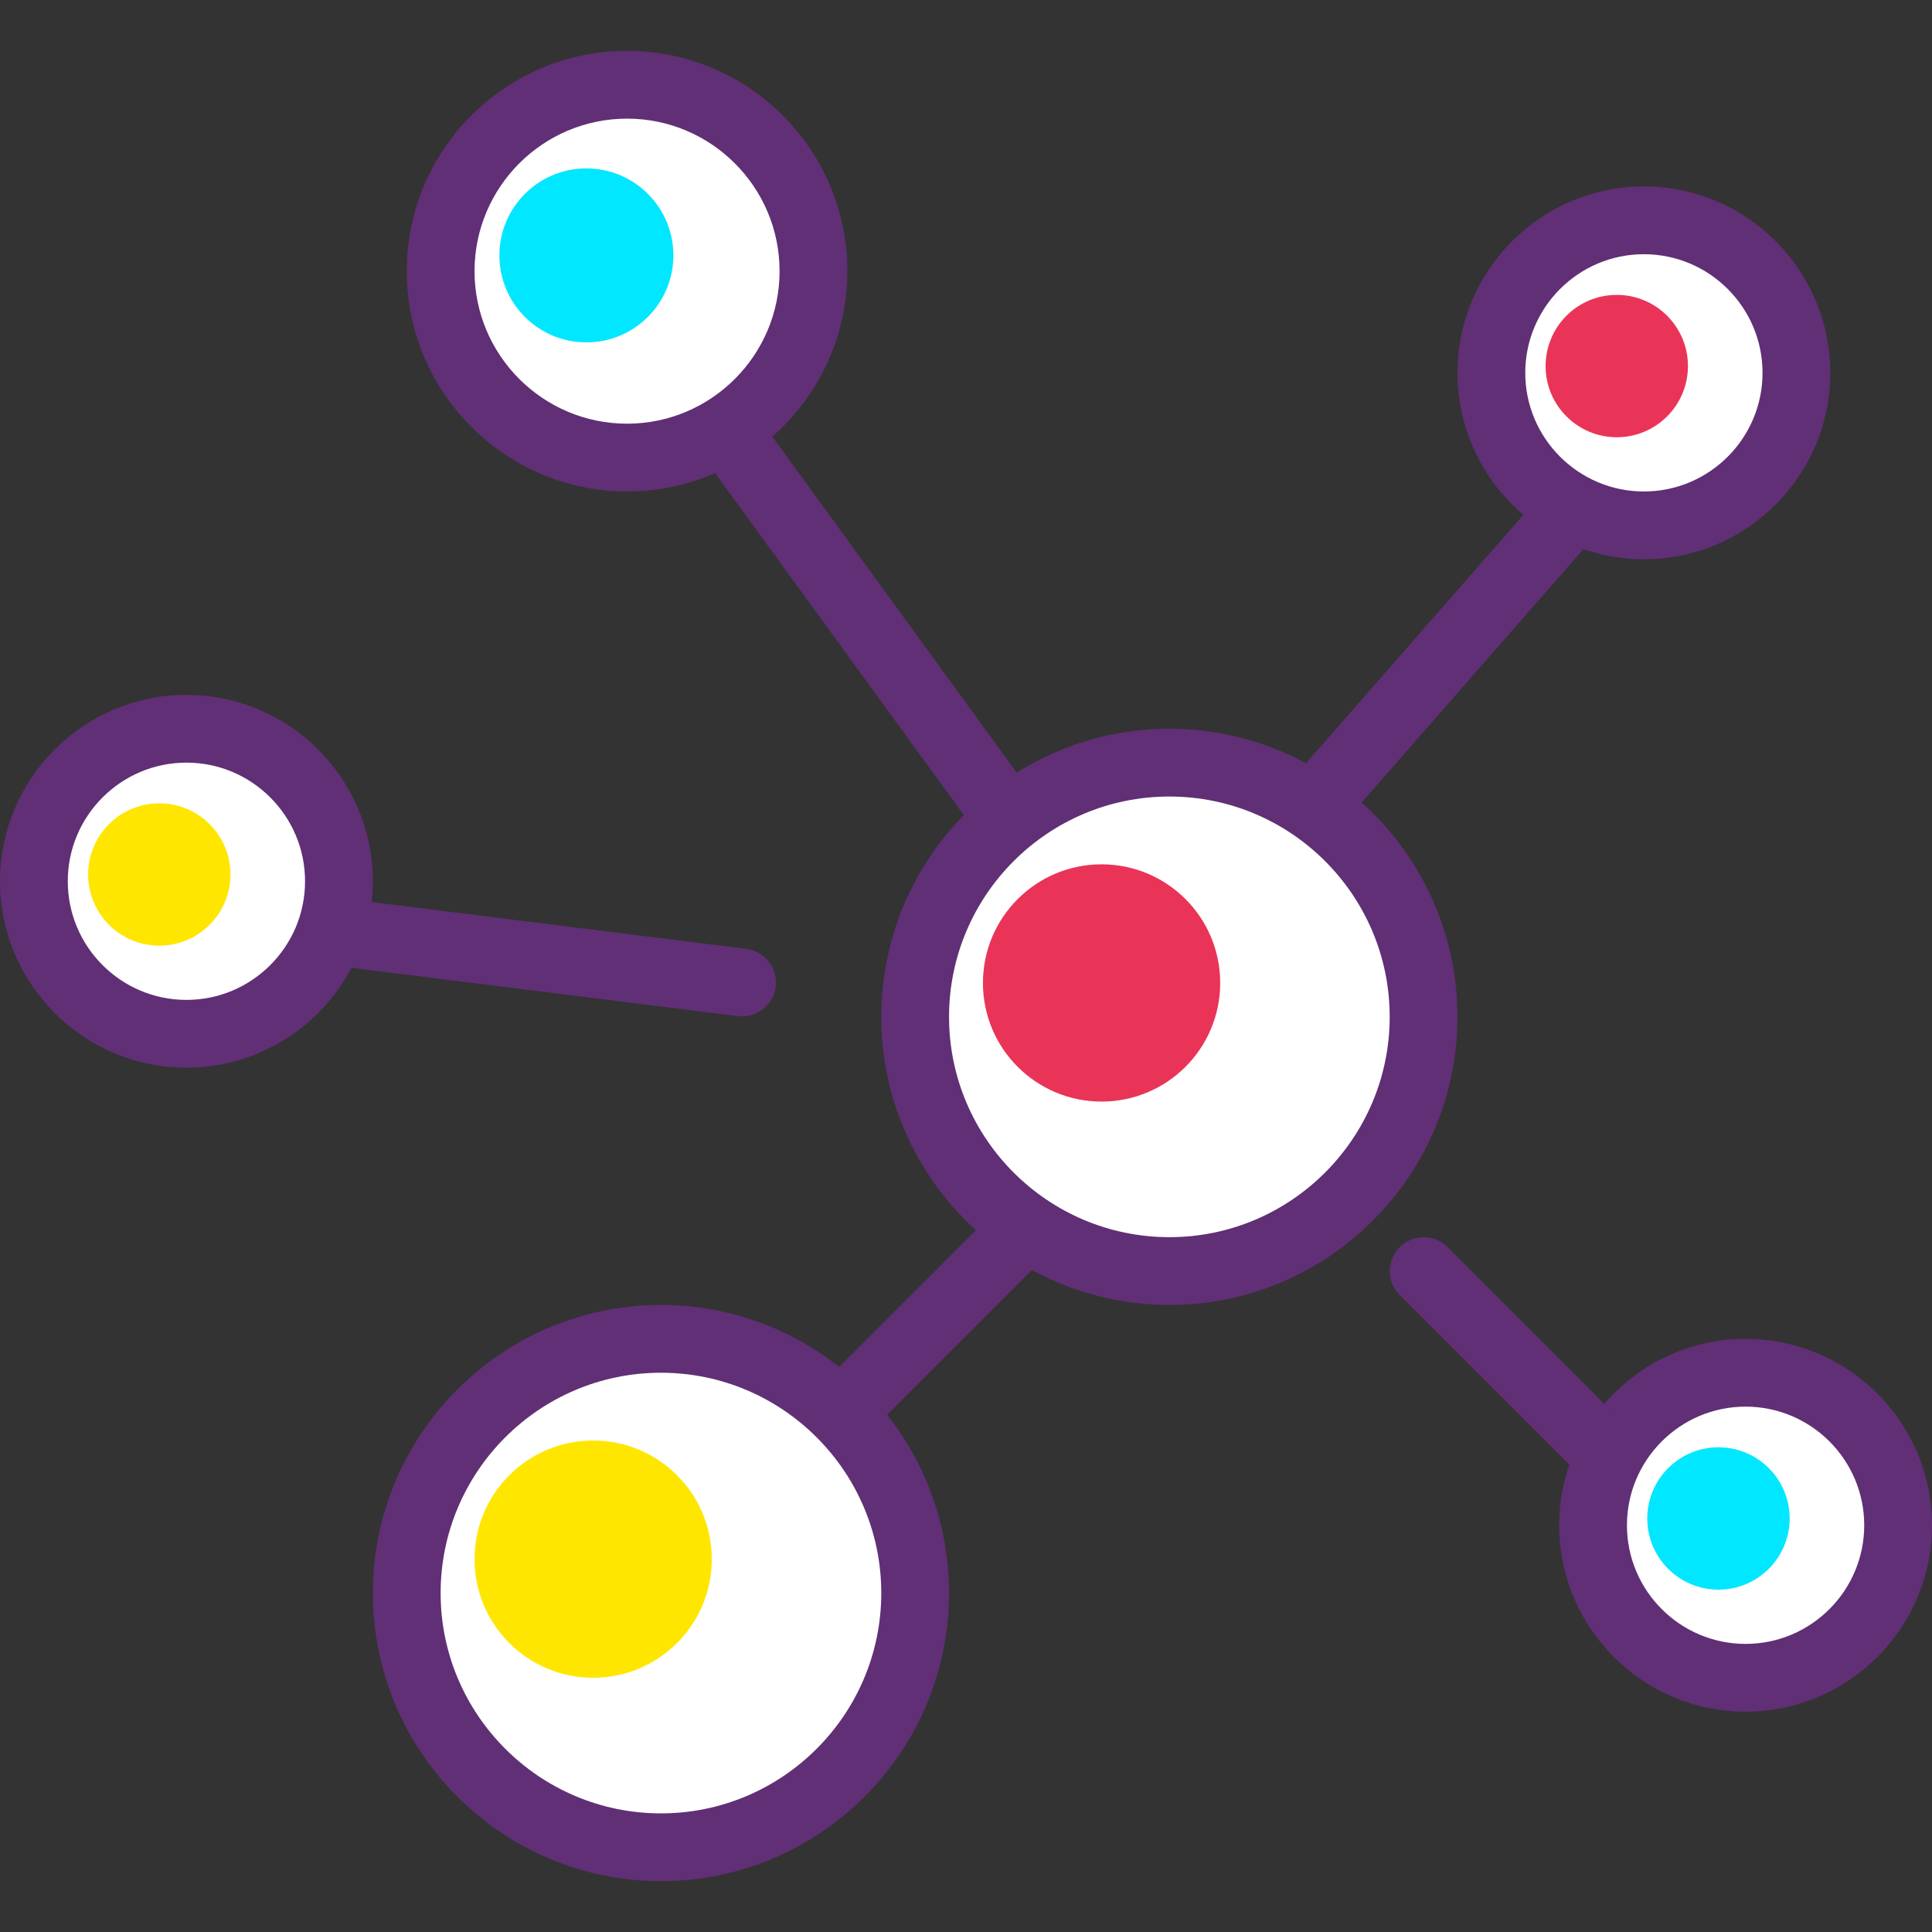
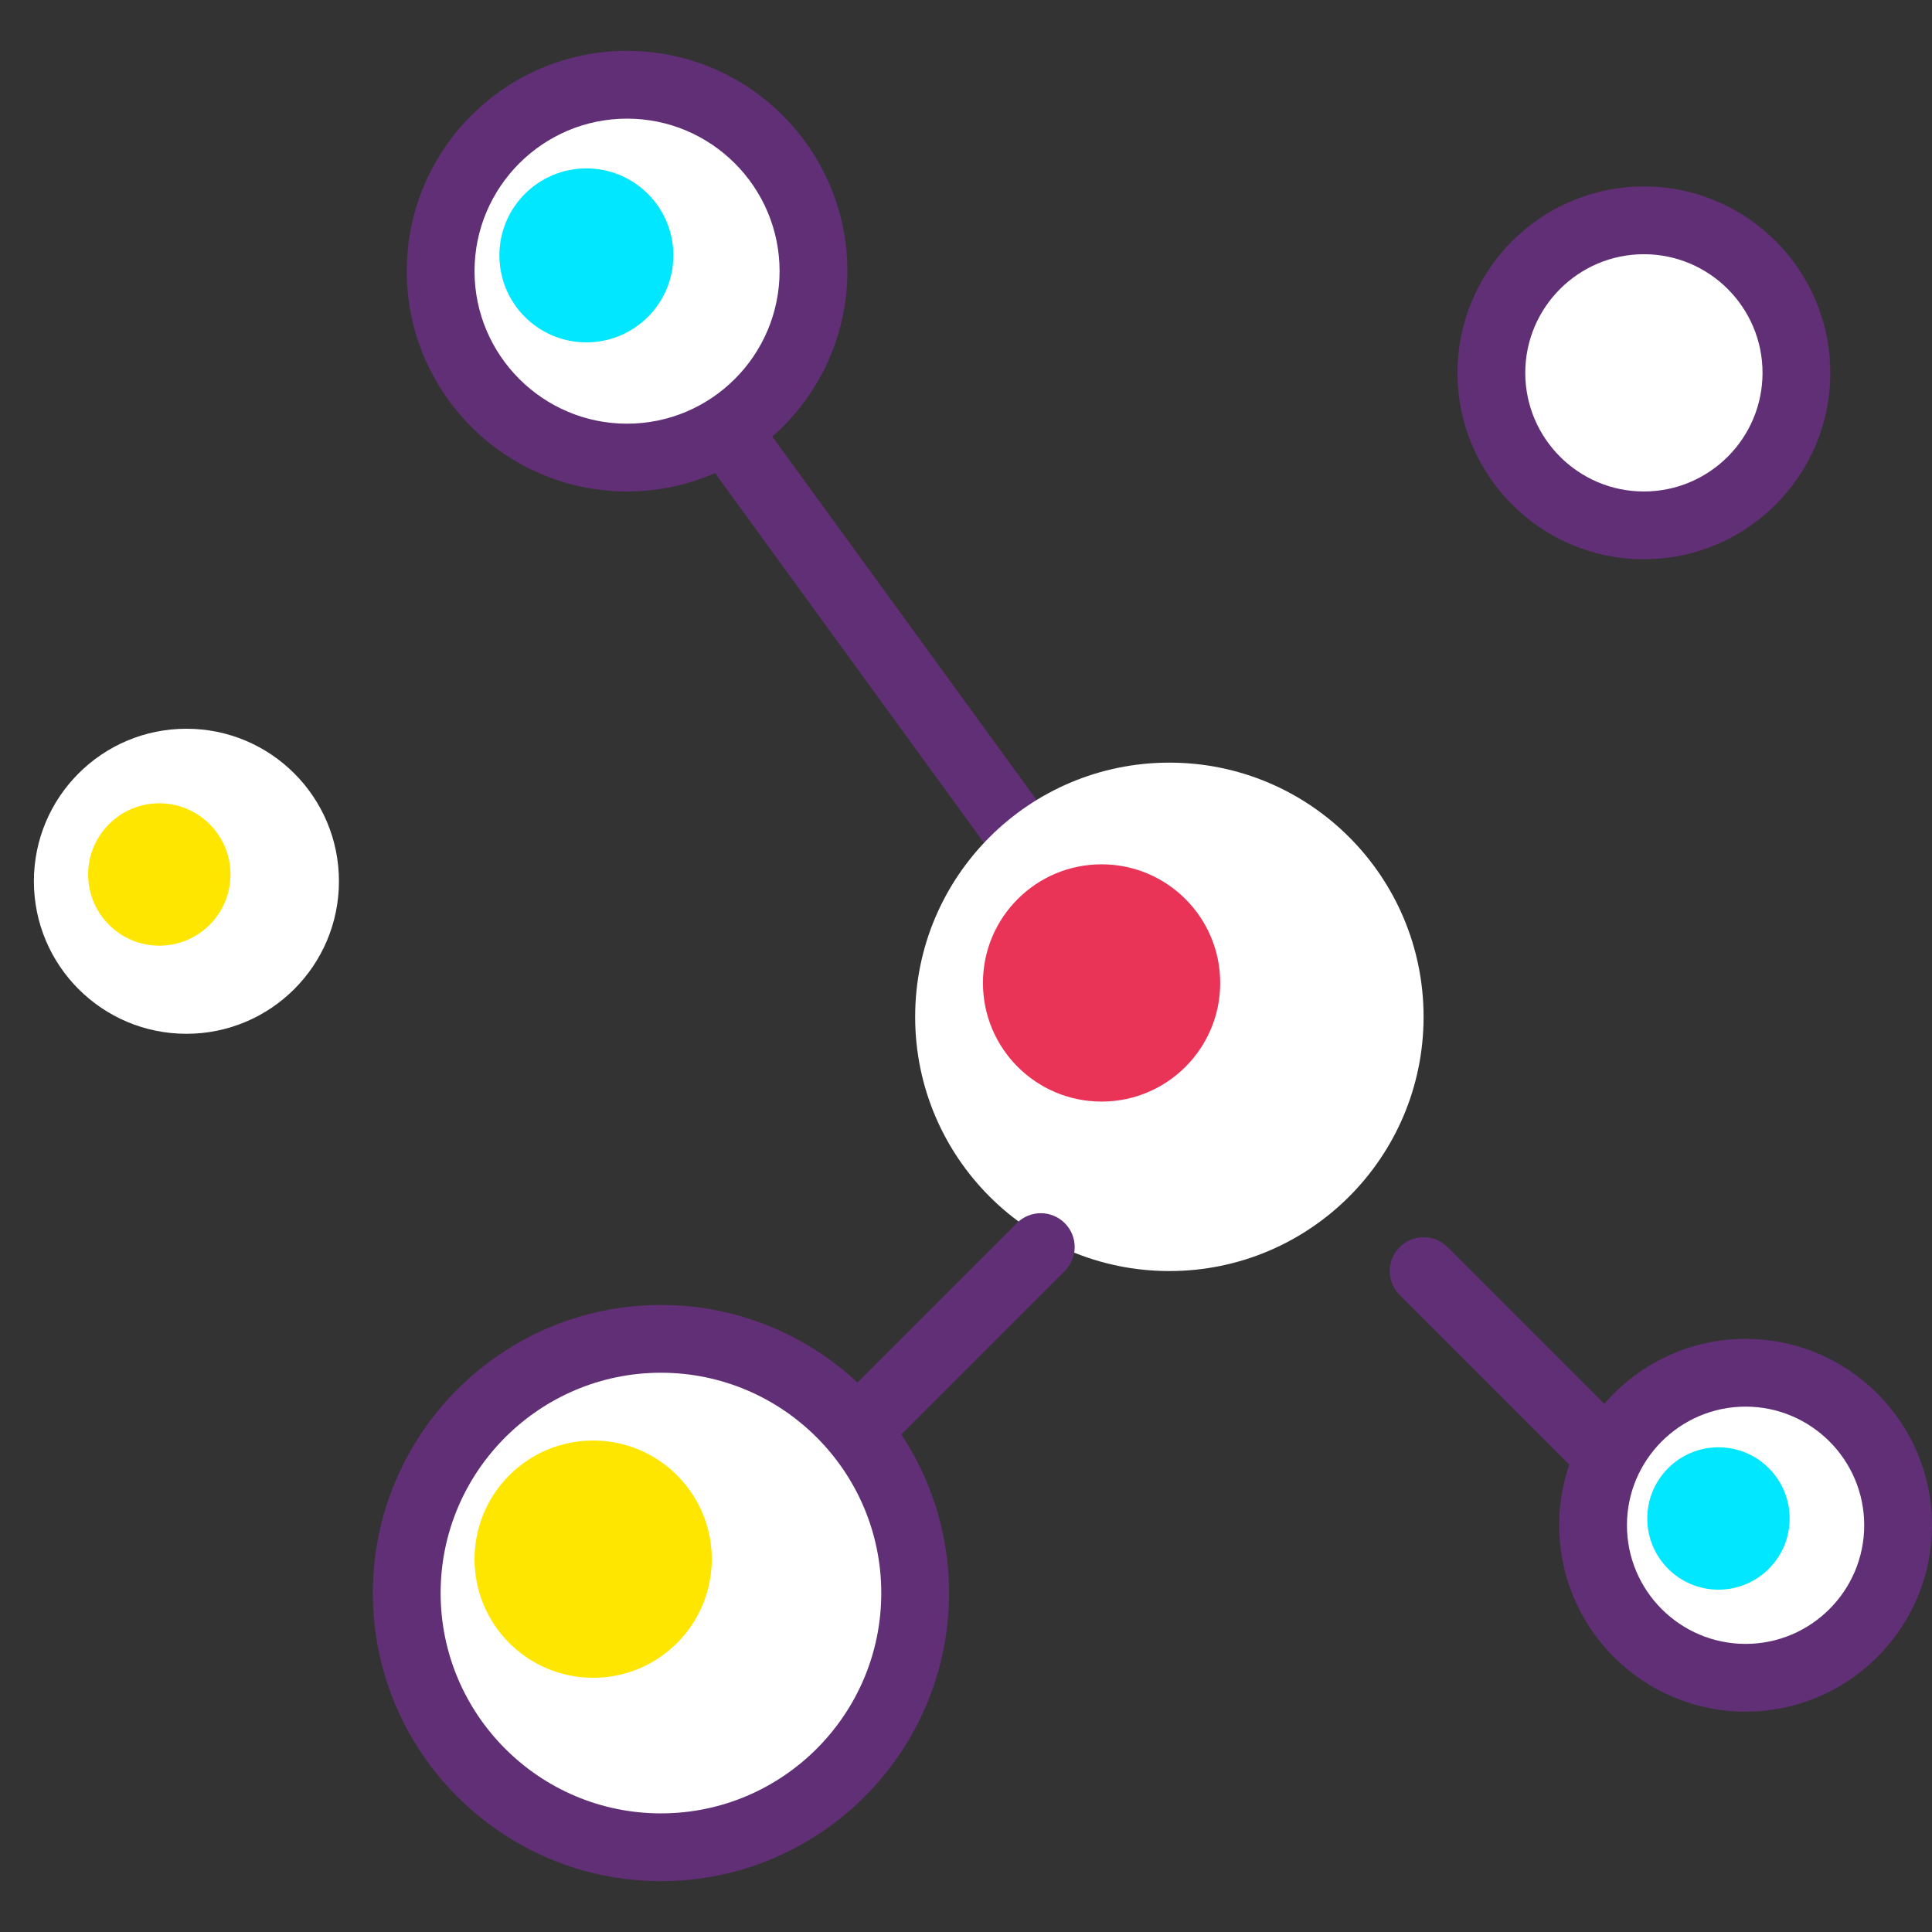
<svg xmlns="http://www.w3.org/2000/svg" version="1.1" id="Capa_1" x="0px" y="0px" viewBox="0 0 194.56 194.56" style="enable-background:new 0 0 194.56 194.56;" xml:space="preserve">
  <rect x="0" y="0" width="194.56" height="194.56" fill="#333333" stroke="none" />
  <path style="fill:#602F75;" d="M102.402,87.04c-1.055,0-2.096-0.488-2.763-1.406L72.332,48.087  c-1.108-1.524-0.771-3.659,0.753-4.768c1.524-1.106,3.659-0.771,4.768,0.753l27.307,37.547c1.108,1.524,0.771,3.659-0.753,4.768  C103.801,86.827,103.1,87.04,102.402,87.04z" />
  <circle style="fill:#FFFFFF;" cx="117.76" cy="102.4" r="25.6" />
-   <path style="fill:#602F75;" d="M117.76,131.413c-15.998,0-29.013-13.015-29.013-29.013s13.015-29.013,29.013-29.013  s29.013,13.015,29.013,29.013S133.758,131.413,117.76,131.413z M117.76,80.213c-12.233,0-22.187,9.953-22.187,22.187  s9.953,22.187,22.187,22.187s22.187-9.953,22.187-22.187S129.993,80.213,117.76,80.213z" />
  <circle style="fill:#FFFFFF;" cx="63.147" cy="27.307" r="18.773" />
  <path style="fill:#602F75;" d="M63.147,49.493c-12.233,0-22.187-9.953-22.187-22.187S50.913,5.12,63.147,5.12  s22.187,9.953,22.187,22.187S75.38,49.493,63.147,49.493z M63.147,11.947c-8.468,0-15.36,6.892-15.36,15.36s6.892,15.36,15.36,15.36  c8.468,0,15.36-6.892,15.36-15.36S71.615,11.947,63.147,11.947z" />
  <g>
    <circle style="fill:#00E7FF;" cx="59.051" cy="25.719" r="8.76" />
    <circle style="fill:#FFFFFF;" cx="165.547" cy="37.547" r="15.36" />
  </g>
  <path style="fill:#602F75;" d="M165.547,56.32c-10.351,0-18.773-8.422-18.773-18.773s8.422-18.773,18.773-18.773  s18.773,8.422,18.773,18.773S175.898,56.32,165.547,56.32z M165.547,25.6c-6.588,0-11.947,5.359-11.947,11.947  s5.359,11.947,11.947,11.947c6.588,0,11.947-5.359,11.947-11.947S172.134,25.6,165.547,25.6z" />
  <g>
-     <circle style="fill:#EA3457;" cx="162.816" cy="36.864" r="7.168" />
    <circle style="fill:#FFFFFF;" cx="18.773" cy="88.747" r="15.36" />
  </g>
-   <path style="fill:#602F75;" d="M18.773,107.52C8.422,107.52,0,99.098,0,88.747s8.422-18.773,18.773-18.773  s18.773,8.422,18.773,18.773S29.124,107.52,18.773,107.52z M18.773,76.8c-6.588,0-11.947,5.359-11.947,11.947  c0,6.588,5.359,11.947,11.947,11.947S30.72,95.334,30.72,88.747C30.72,82.159,25.361,76.8,18.773,76.8z" />
  <g>
    <circle style="fill:#FFE600;" cx="16.043" cy="88.064" r="7.168" />
    <circle style="fill:#FFFFFF;" cx="175.787" cy="153.6" r="15.36" />
  </g>
  <path style="fill:#602F75;" d="M175.787,172.373c-10.351,0-18.773-8.422-18.773-18.773s8.422-18.773,18.773-18.773  s18.773,8.422,18.773,18.773S186.138,172.373,175.787,172.373z M175.787,141.653c-6.588,0-11.947,5.359-11.947,11.947  s5.359,11.947,11.947,11.947s11.947-5.359,11.947-11.947S182.374,141.653,175.787,141.653z" />
  <circle style="fill:#FFFFFF;" cx="66.56" cy="160.427" r="25.6" />
  <path style="fill:#602F75;" d="M66.56,189.44c-15.998,0-29.013-13.015-29.013-29.013s13.015-29.013,29.013-29.013  c15.998,0,29.013,13.015,29.013,29.013S82.558,189.44,66.56,189.44z M66.56,138.24c-12.233,0-22.187,9.953-22.187,22.187  s9.953,22.187,22.187,22.187s22.187-9.953,22.187-22.187S78.793,138.24,66.56,138.24z" />
  <circle style="fill:#FFE600;" cx="59.733" cy="157.013" r="11.947" />
  <path style="fill:#602F75;" d="M160.427,148.48c-0.874,0-1.748-0.333-2.413-1l-17.063-17.063c-1.333-1.333-1.333-3.494,0-4.826  c1.331-1.333,3.495-1.333,4.826,0l17.063,17.063c1.333,1.333,1.333,3.494,0,4.826C162.174,148.147,161.3,148.48,160.427,148.48z" />
  <circle style="fill:#EA3457;" cx="110.933" cy="98.987" r="11.947" />
-   <path style="fill:#602F75;" d="M133.118,83.627c-0.797,0-1.599-0.278-2.246-0.845c-1.42-1.242-1.563-3.398-0.321-4.816  l23.893-27.307c1.242-1.42,3.4-1.562,4.816-0.321c1.42,1.242,1.563,3.398,0.321,4.816l-23.893,27.307  C135.014,83.232,134.069,83.627,133.118,83.627z" />
  <circle style="fill:#00E7FF;" cx="173.056" cy="152.917" r="7.168" />
  <g>
-     <path style="fill:#602F75;" d="M85.333,145.067c-0.874,0-1.748-0.333-2.413-1c-1.333-1.333-1.333-3.494,0-4.826l17.067-17.067   c1.331-1.333,3.495-1.333,4.826,0c1.333,1.333,1.333,3.494,0,4.826l-17.067,17.067C87.081,144.734,86.207,145.067,85.333,145.067z" />
-     <path style="fill:#602F75;" d="M74.733,102.354c-0.142,0-0.285-0.009-0.427-0.027L33.71,97.253   c-1.871-0.234-3.198-1.939-2.963-3.809c0.234-1.869,1.946-3.2,3.809-2.963l40.596,5.074c1.87,0.234,3.198,1.939,2.963,3.809   C77.901,101.091,76.43,102.354,74.733,102.354z" />
+     <path style="fill:#602F75;" d="M85.333,145.067c-1.333-1.333-1.333-3.494,0-4.826l17.067-17.067   c1.331-1.333,3.495-1.333,4.826,0c1.333,1.333,1.333,3.494,0,4.826l-17.067,17.067C87.081,144.734,86.207,145.067,85.333,145.067z" />
  </g>
  <g>
</g>
  <g>
</g>
  <g>
</g>
  <g>
</g>
  <g>
</g>
  <g>
</g>
  <g>
</g>
  <g>
</g>
  <g>
</g>
  <g>
</g>
  <g>
</g>
  <g>
</g>
  <g>
</g>
  <g>
</g>
  <g>
</g>
</svg>